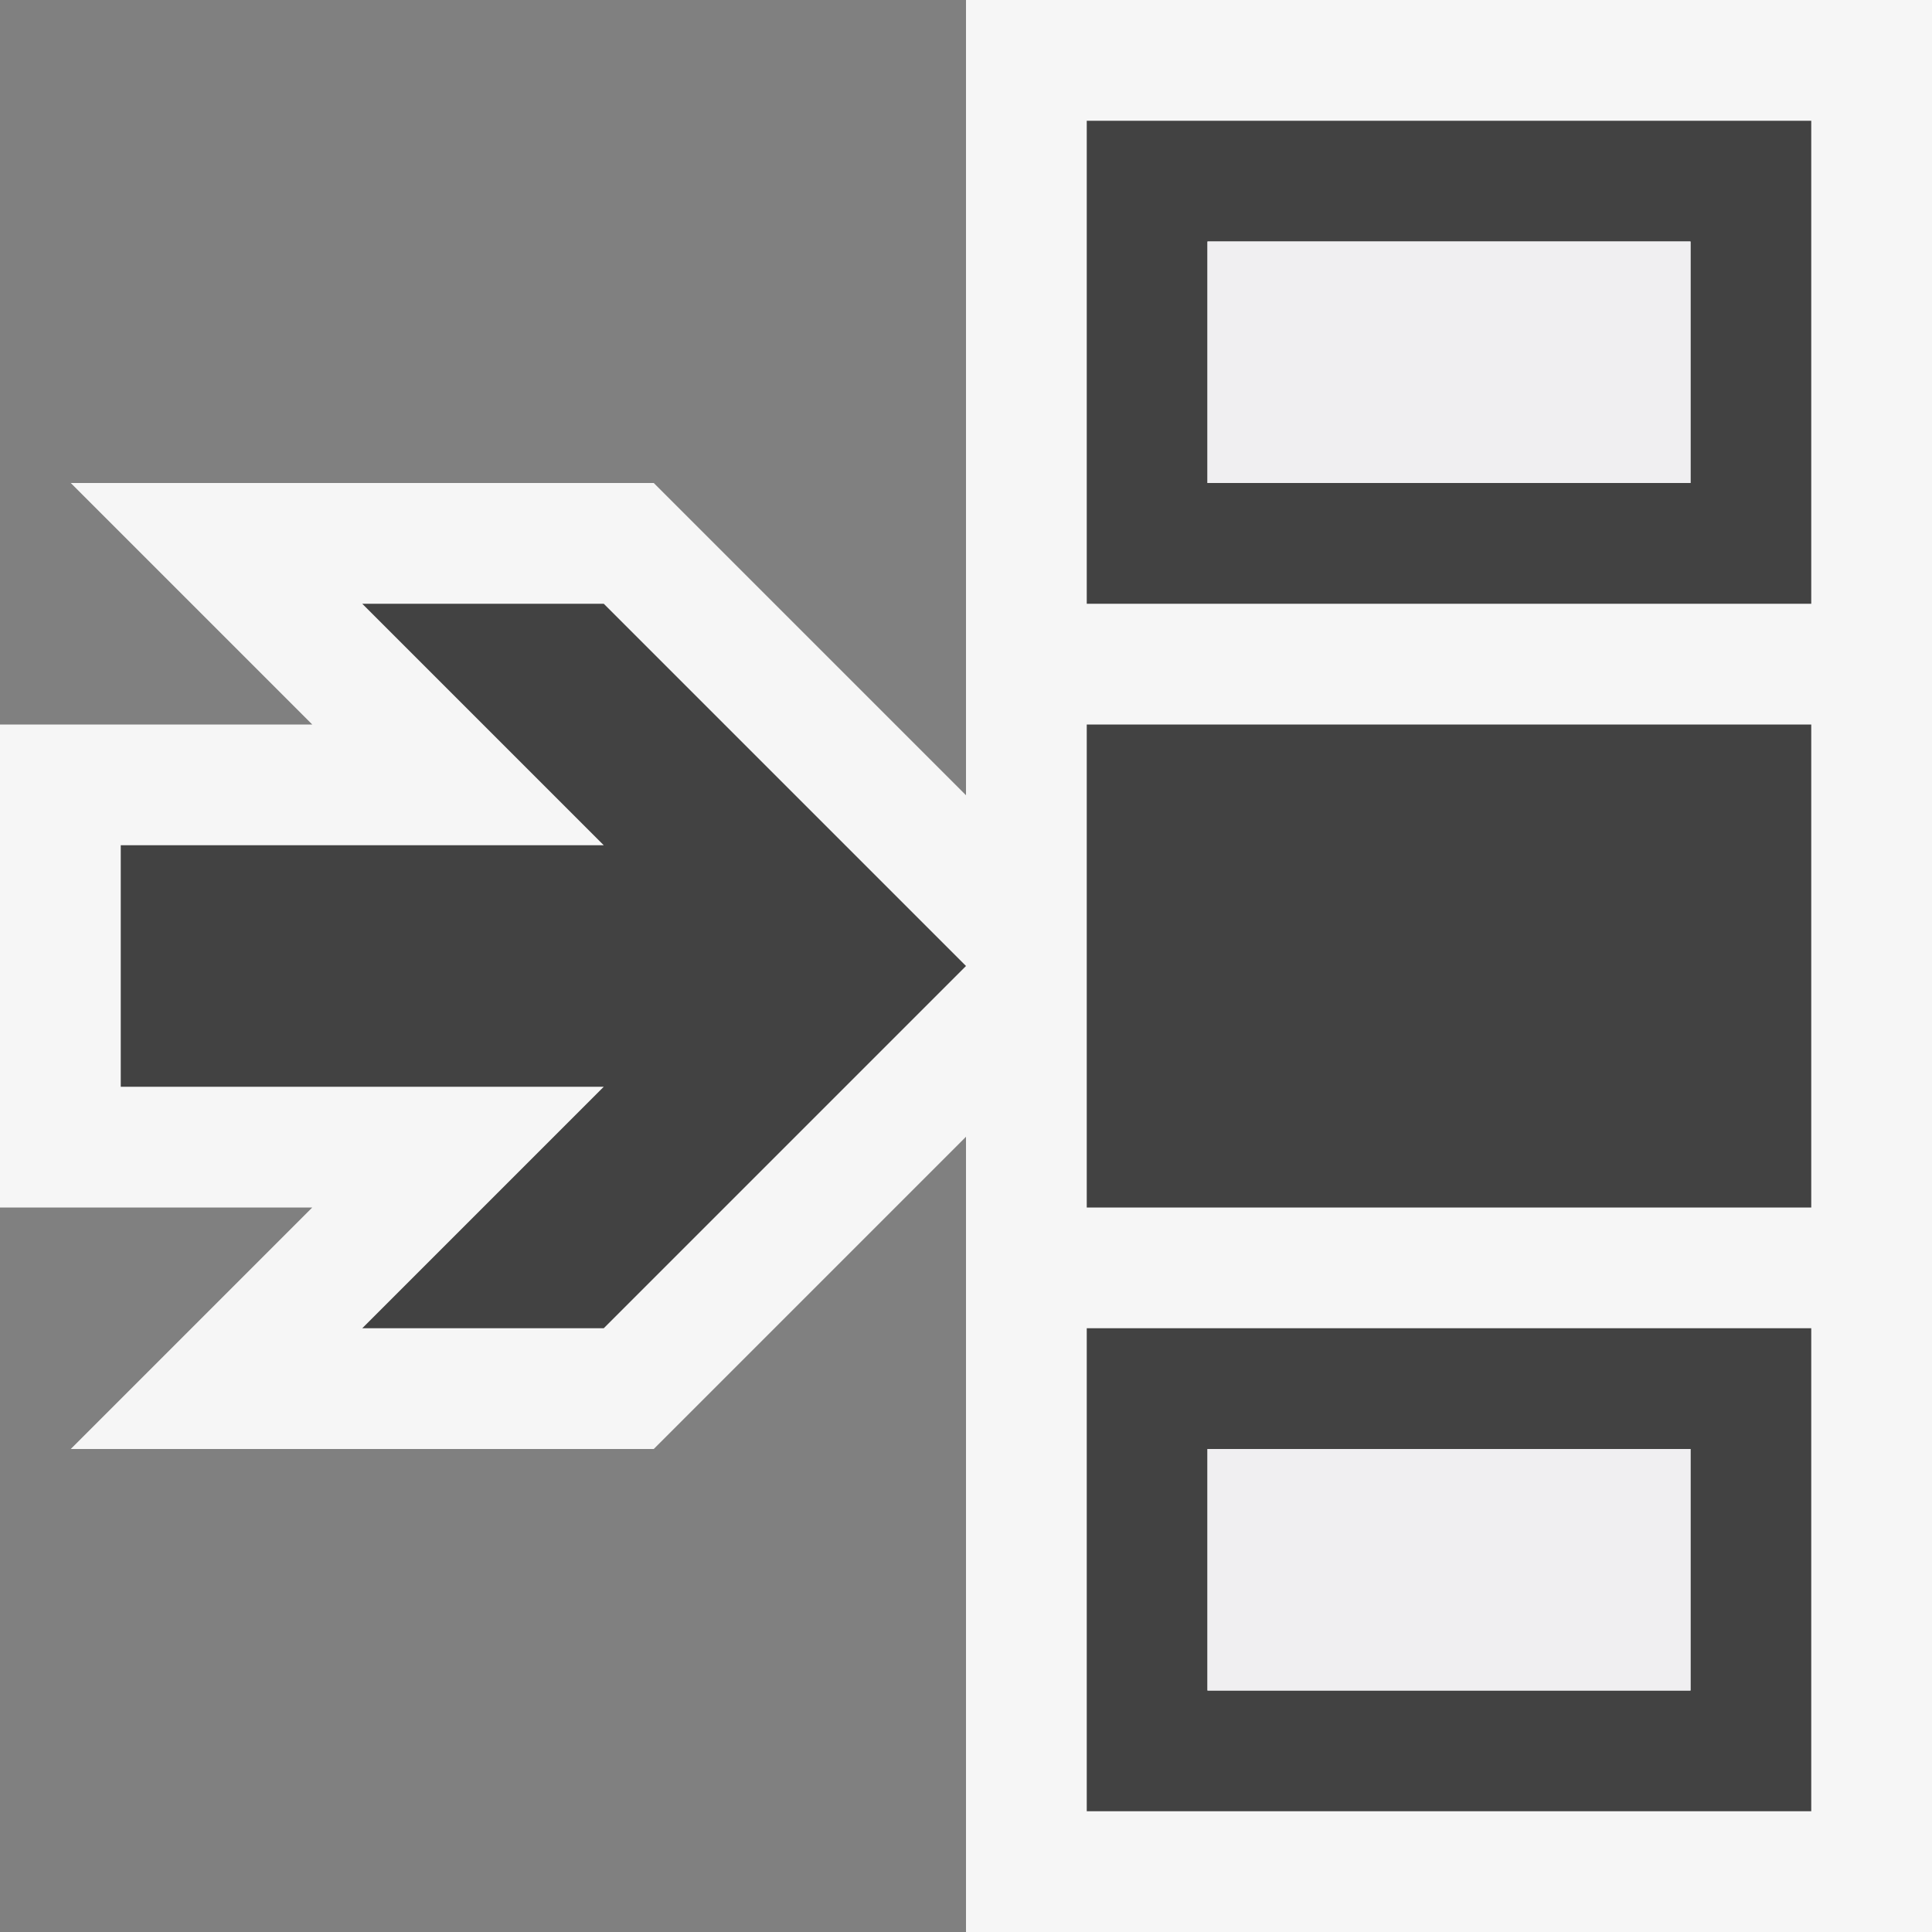
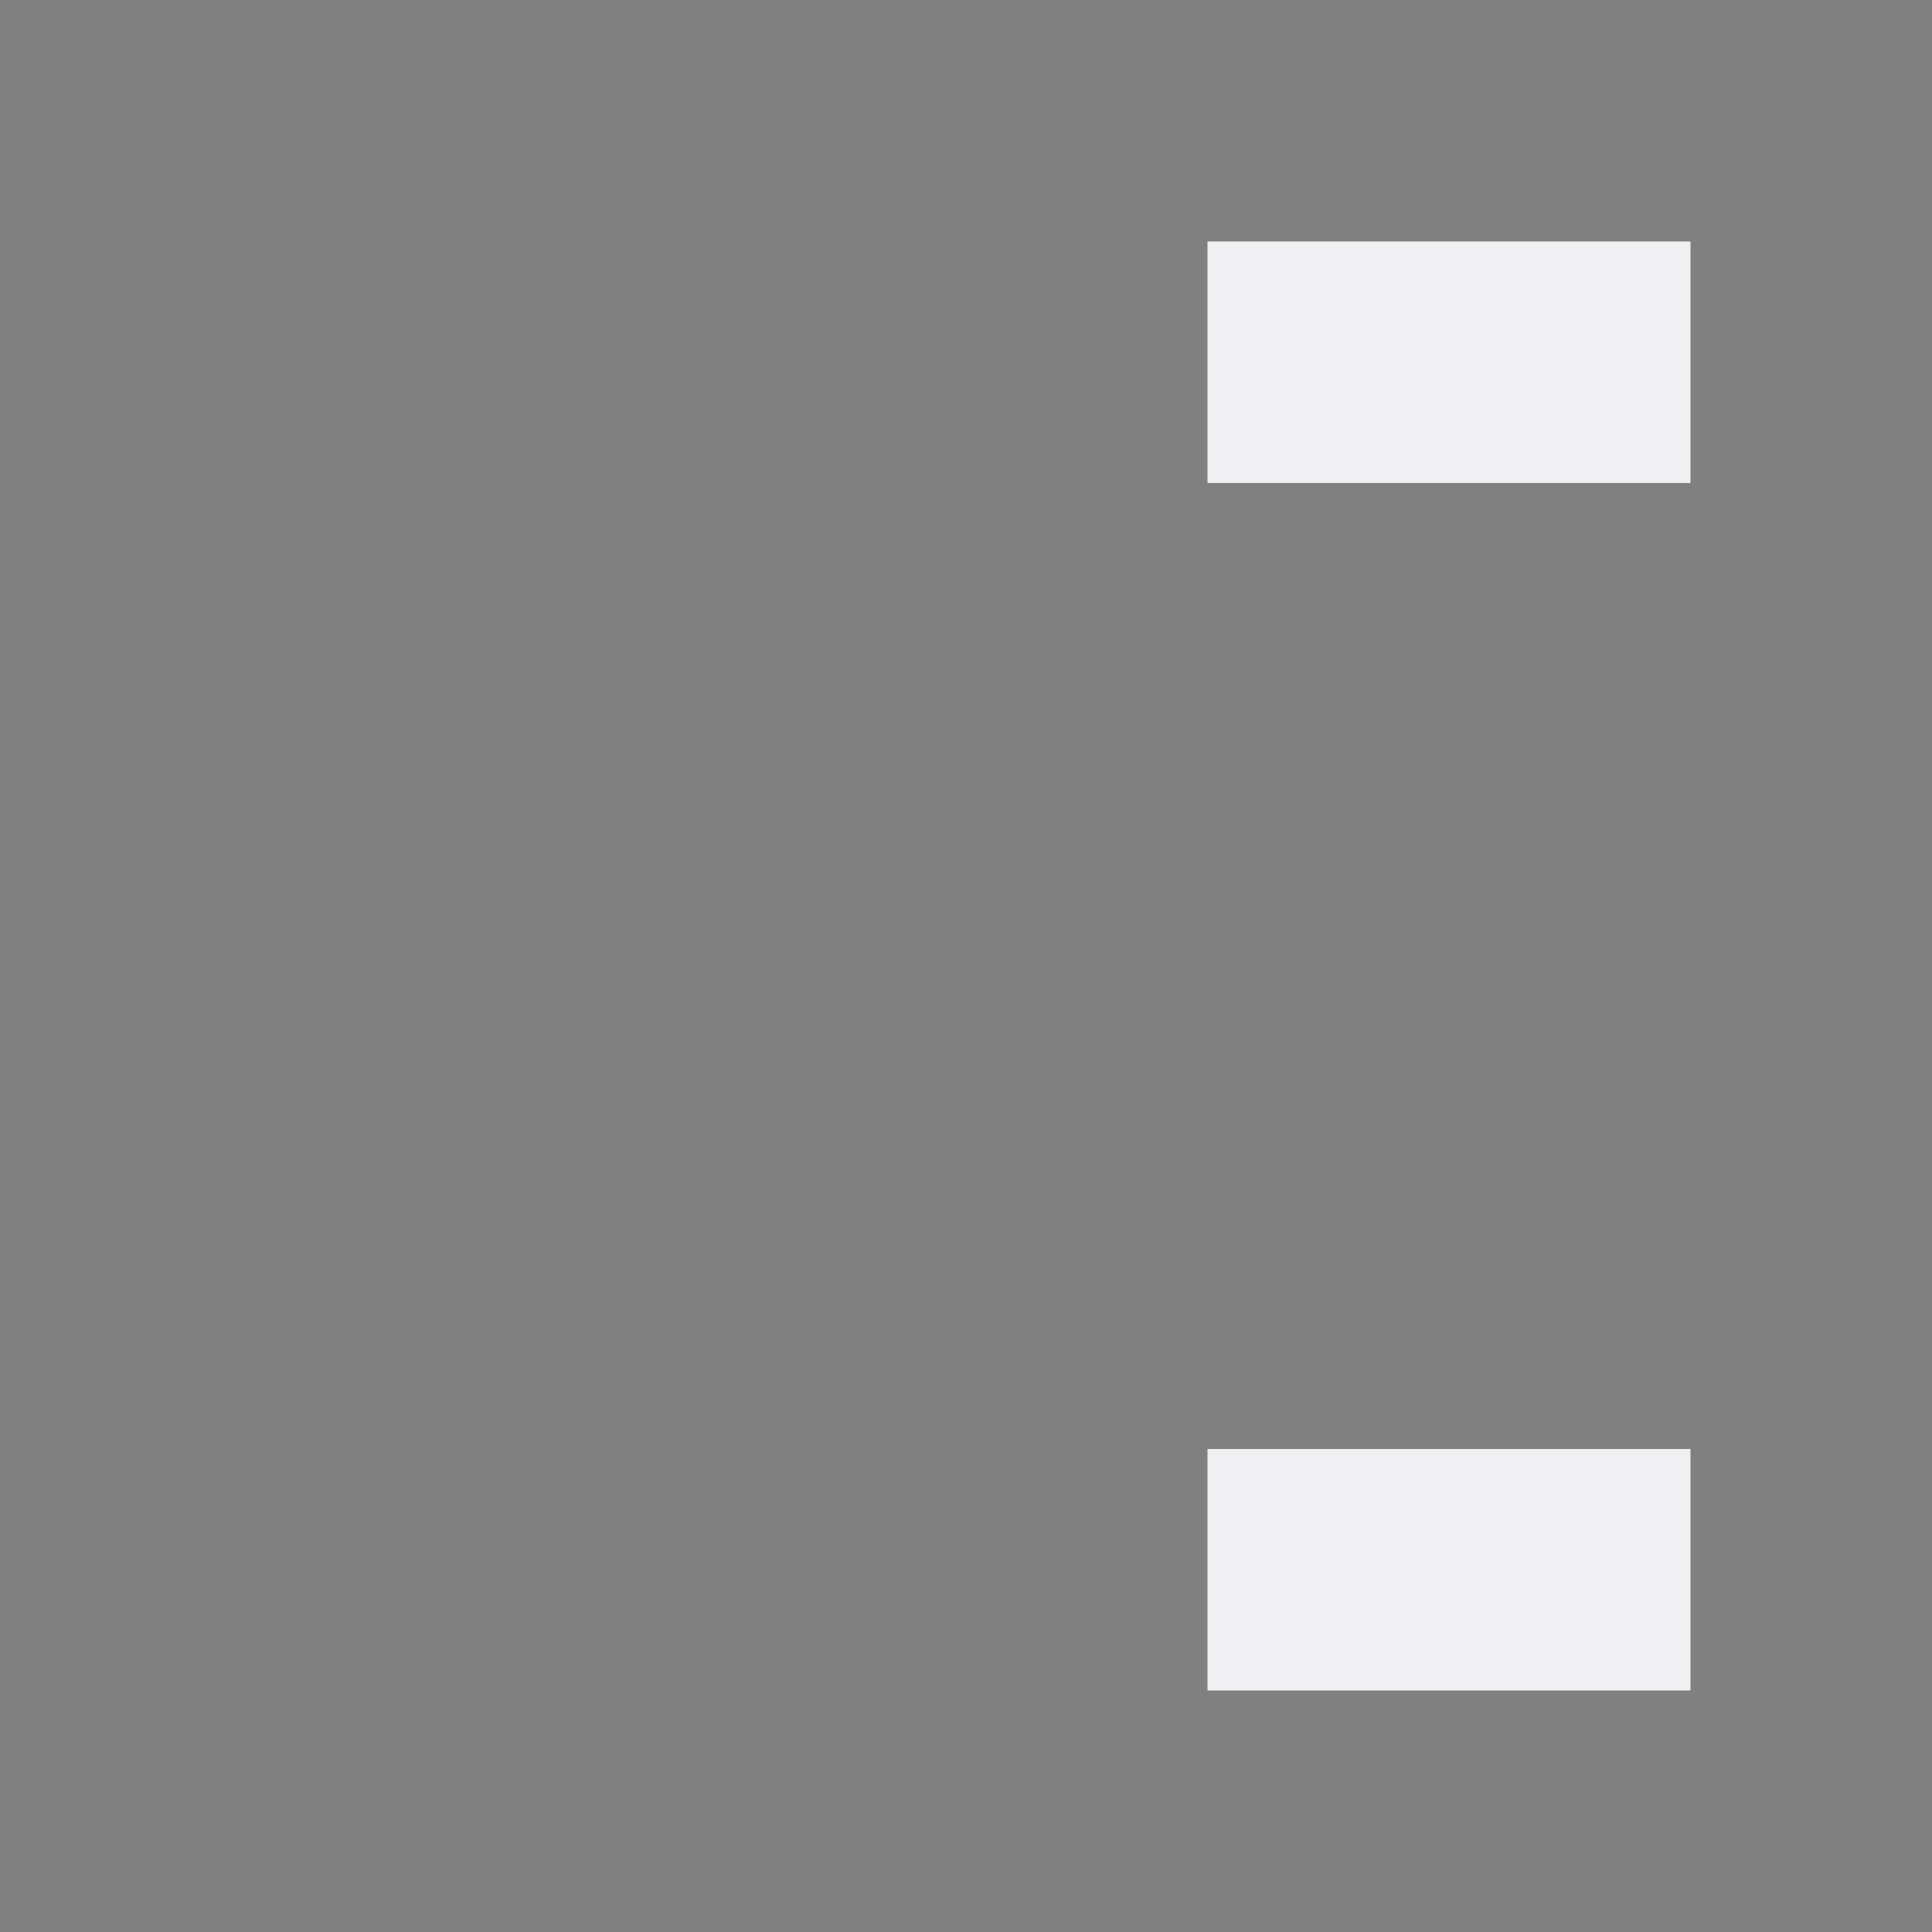
<svg xmlns="http://www.w3.org/2000/svg" width="16" height="16">
  <rect width="100%" height="100%" fill="#808080" stroke="none" />
  <style type="text/css">.icon-canvas-transparent{opacity:0;fill:#F6F6F6;} .icon-vs-out{fill:#F6F6F6;} .icon-vs-bg{fill:#424242;} .icon-vs-fg{fill:#F0EFF1;}</style>
  <path class="icon-canvas-transparent" d="M16 16h-16v-16h16v16z" id="canvas" />
-   <path class="icon-vs-out" d="M8 16v-6.586l-2.586 2.586h-4.828l2-2h-2.586v-4h2.586l-2-2h4.828l2.586 2.586v-6.586h8v16h-8z" id="outline" />
-   <path class="icon-vs-bg" d="M9 11v4h6v-4h-6zm5 3h-4v-2h4v2zm-5-8h6v4h-6v-4zm-4-1l3 3-3 3h-2l2-2h-4v-2h4l-2-2h2zm4-4v4h6v-4h-6zm5 3h-4v-2h4v2z" id="iconBg" />
  <path class="icon-vs-fg" d="M10 12h4v2h-4v-2zm0-10v2h4v-2h-4z" id="iconFg" />
</svg>